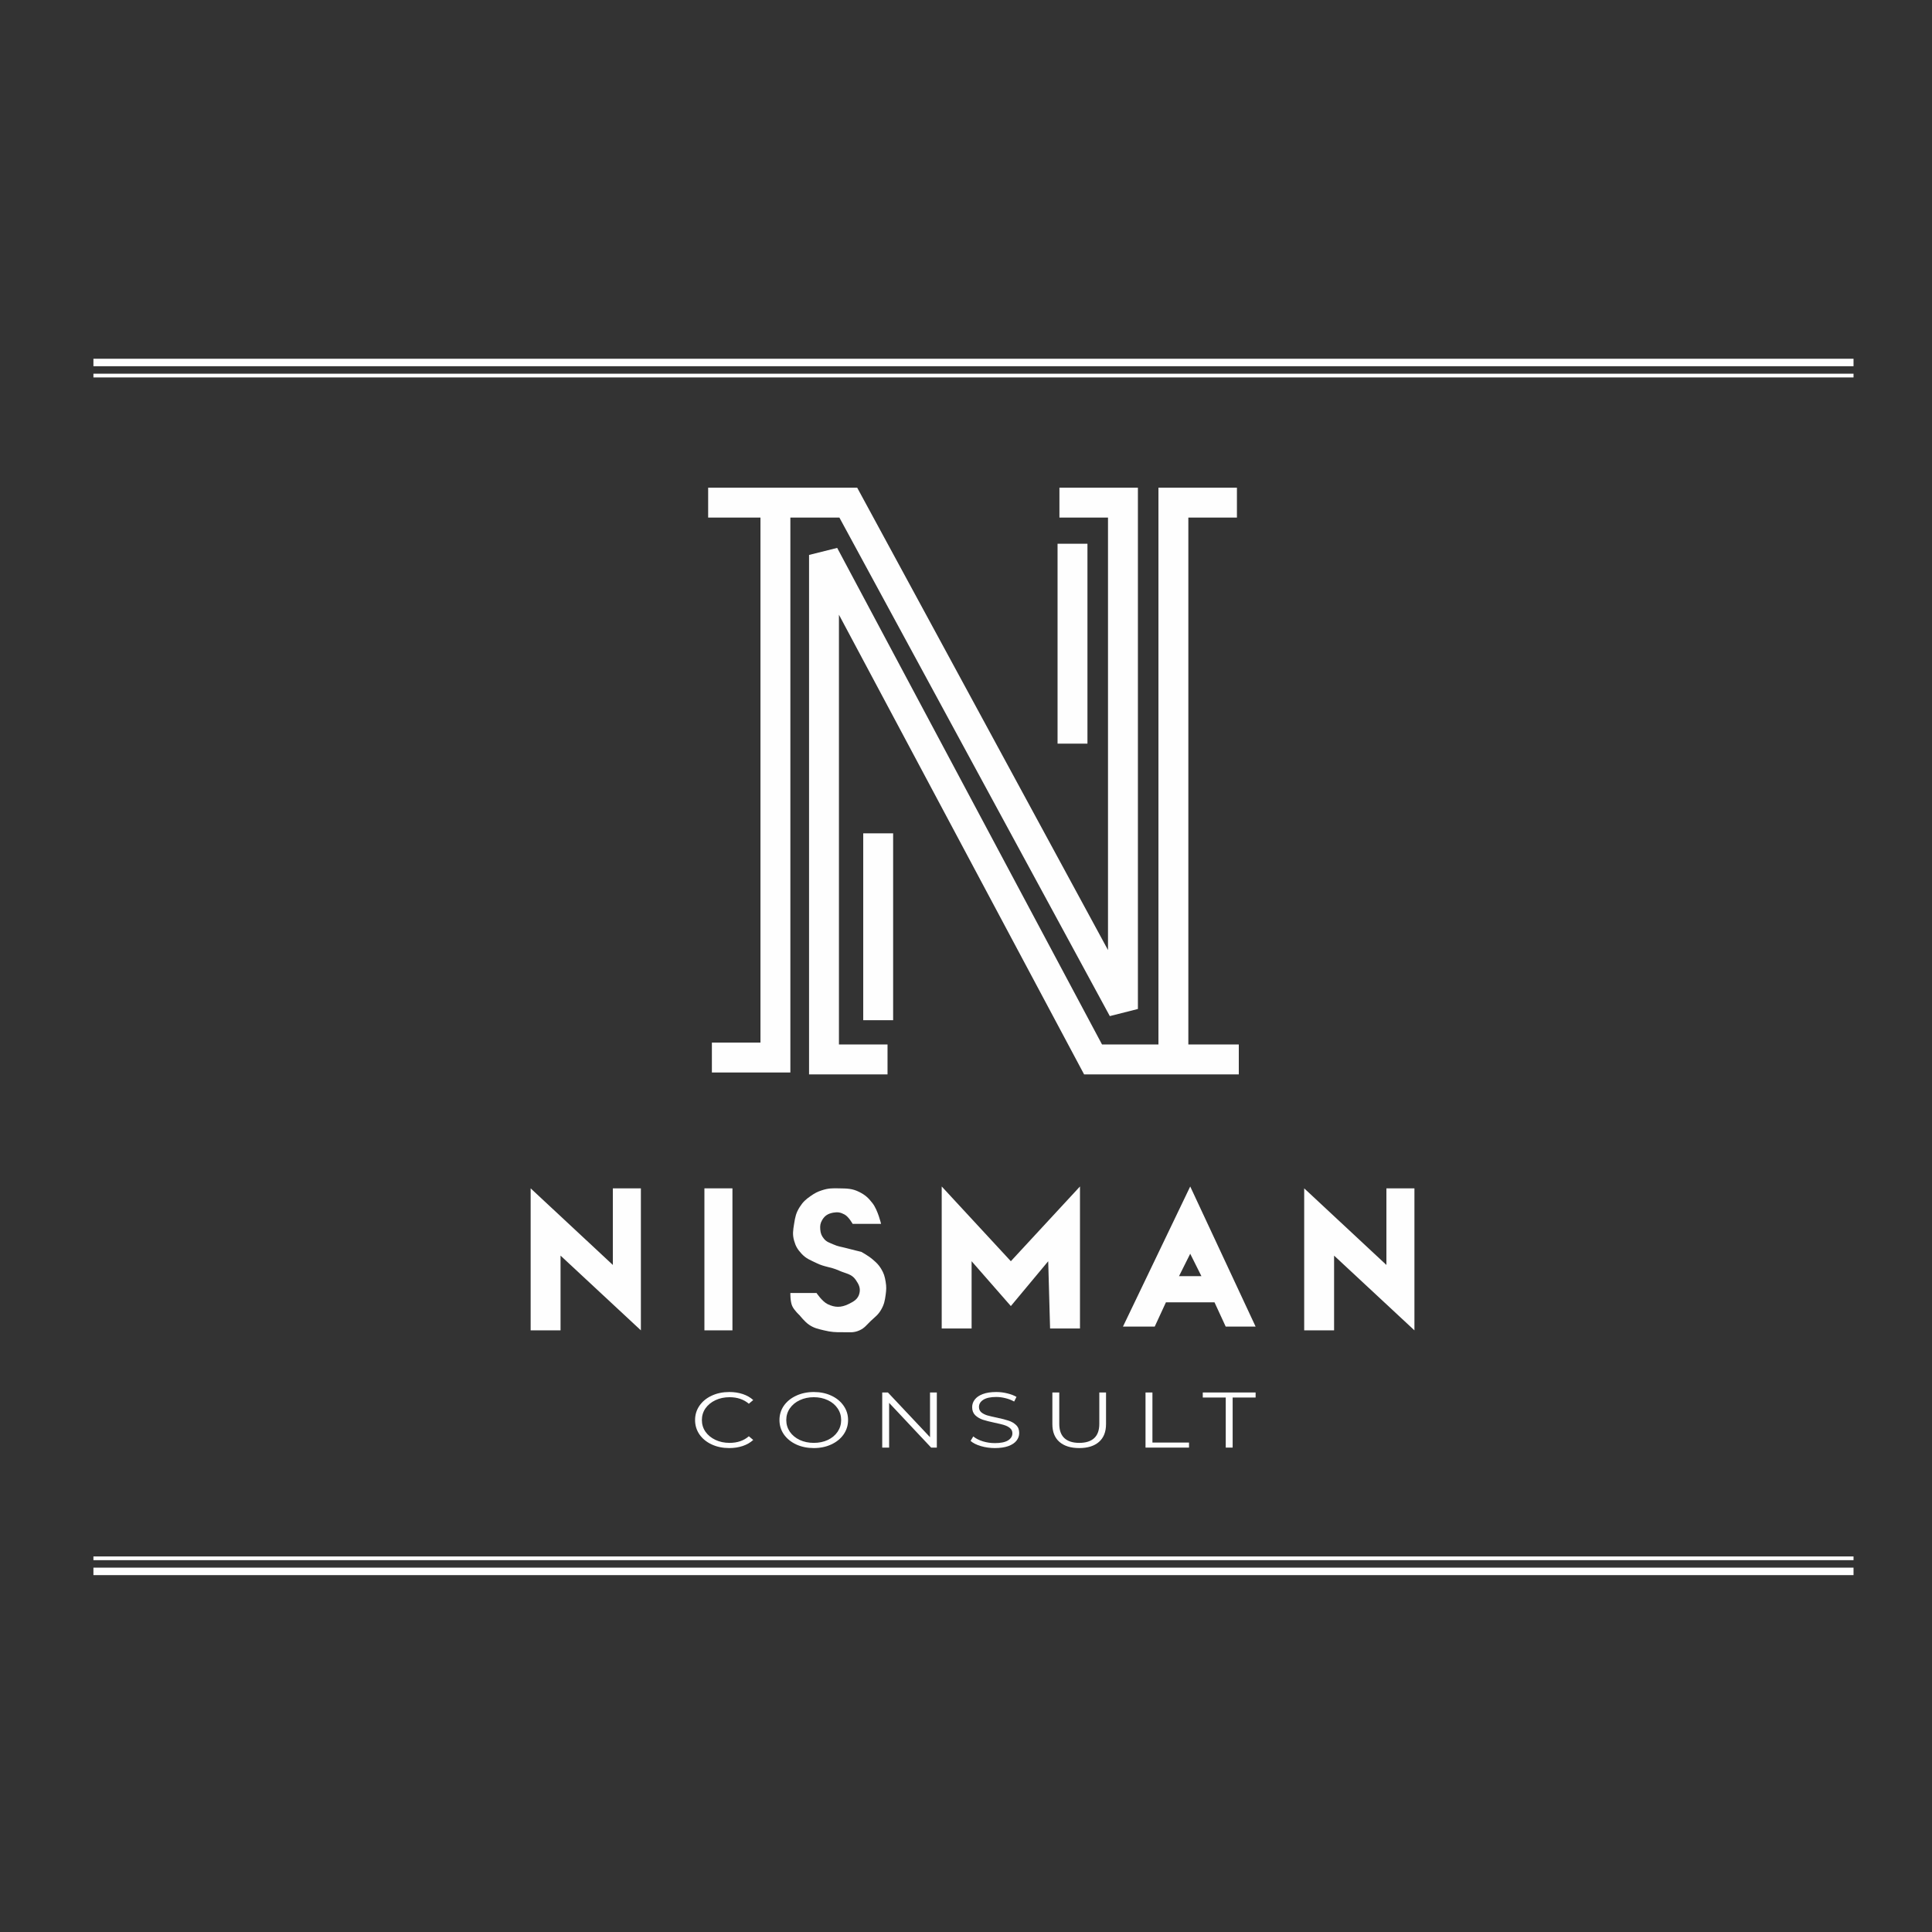
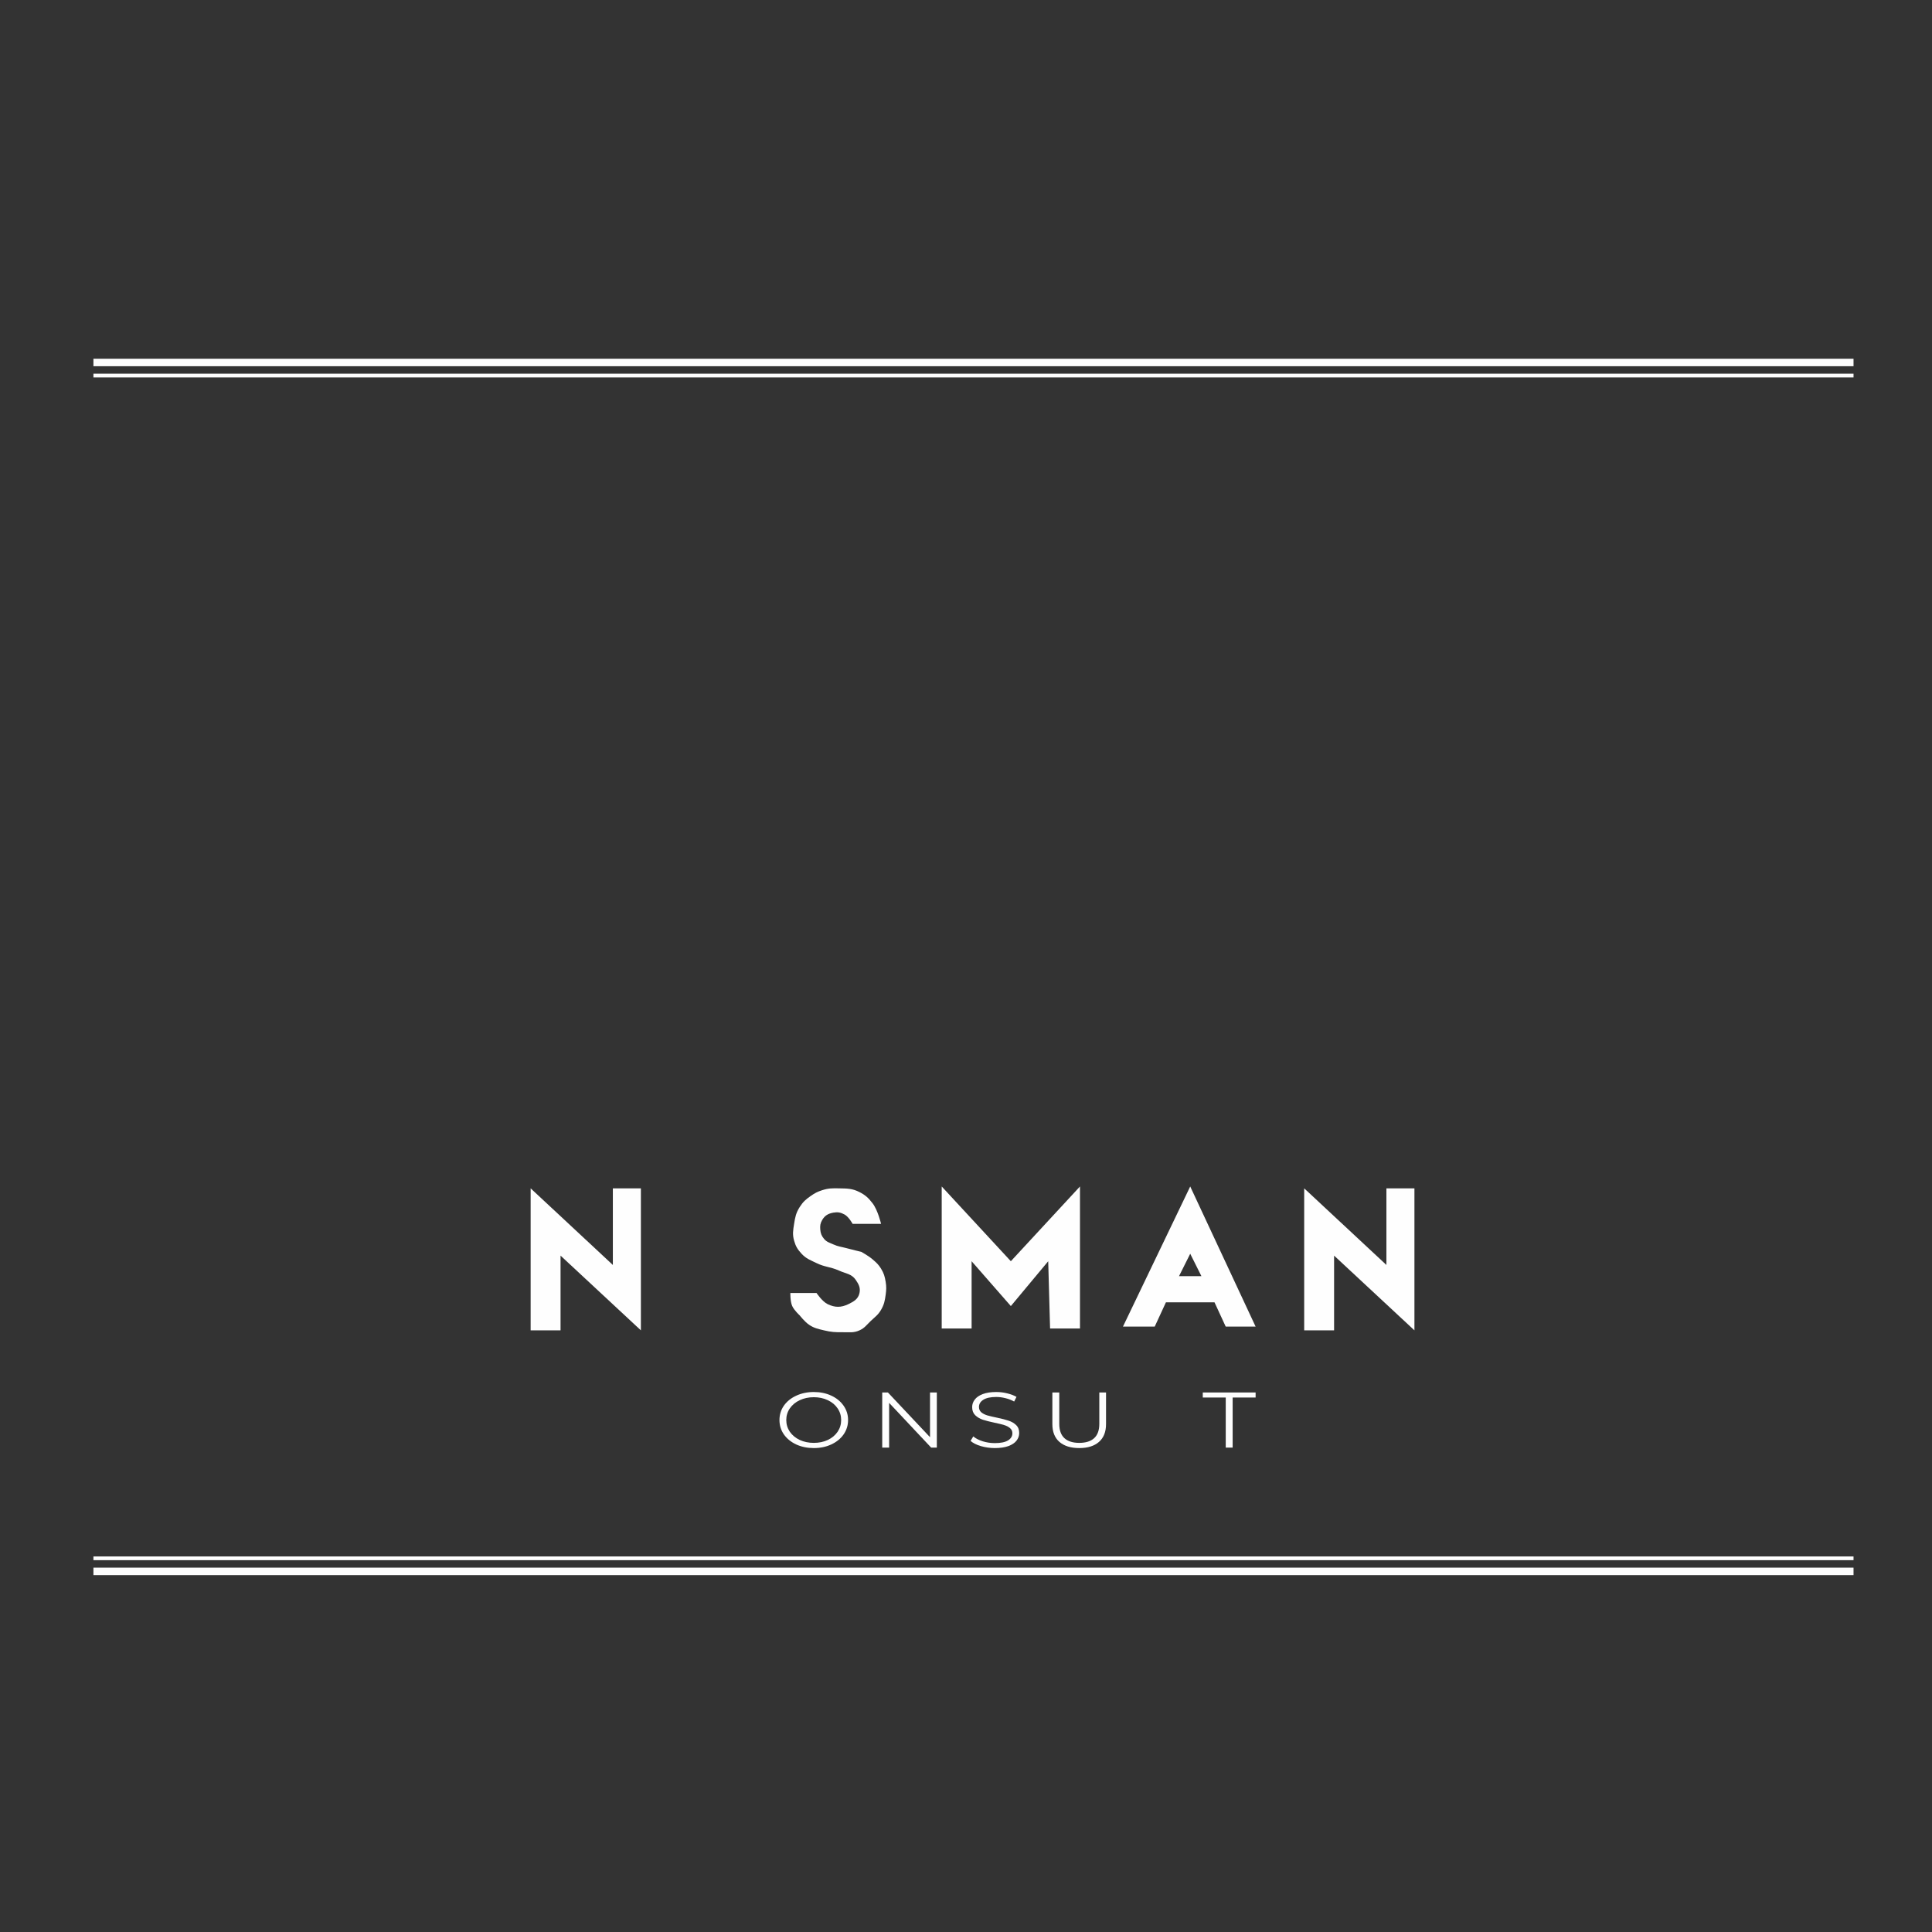
<svg xmlns="http://www.w3.org/2000/svg" width="517" height="517" viewBox="0 0 517 517" fill="none">
  <rect x="0" y="0" width="517" height="517" fill="#333333" stroke="none" />
-   <path d="M237.5 283.5H220.5V148.5L292.5 283.5H314M314 283.5H331.5M314 283.5V134.5H331" stroke="#FEFEFE" stroke-width="8" />
-   <path d="M189.5 134.5H227L300.5 270V134.5H283.5M207.5 135V283H190.5M235 223V273M287 145.5V199" stroke="#FEFEFE" stroke-width="8" />
  <path d="M150 336V356H142V318L164 338.5V318H171.5V356L150 336Z" fill="#FEFEFE" />
  <path d="M357 336V356H349V318L371 338.5V318H378.5V356L357 336Z" fill="#FEFEFE" />
-   <path d="M196 318H188.5V356H196V318Z" fill="#FEFEFE" />
  <path d="M218.5 346H211.5C211.5 346 211.435 348.24 212 349.5C212.512 350.641 214 352 214 352C214 352 215.355 353.729 216.5 354.5C217.884 355.432 218.88 355.604 220.5 356C222.407 356.466 223.538 356.522 225.5 356.5C227.268 356.481 228.389 356.729 230 356C231.39 355.371 231.893 354.549 233 353.5C234.158 352.403 234.973 351.881 235.772 350.5C236.59 349.086 236.779 348.119 237 346.5C237.185 345.146 237.223 344.349 237 343C236.764 341.571 236.525 340.737 235.772 339.5C235.088 338.378 234.501 337.868 233.512 337.01L233.5 337C232.437 336.077 230.5 335 230.5 335C230.5 335 228.055 334.418 226.5 334C225.128 333.631 224.296 333.585 223 333C221.963 332.532 221.227 332.377 220.5 331.5C219.829 330.69 219.588 330.048 219.5 329C219.417 328.008 219.506 327.365 220 326.5C220.699 325.278 221.615 324.749 223 324.5C224.169 324.29 224.956 324.434 226 325C227.135 325.615 228.16 327.5 228.16 327.5H235.772C235.772 327.5 234.92 323.84 233.5 322C232.4 320.575 231.605 319.816 230 319C228.054 318.011 226.683 318.042 224.5 318C222.733 317.966 221.682 317.954 220 318.5C218.754 318.904 218.077 319.255 217 320C215.638 320.943 214.89 321.602 214 323C213.006 324.563 212.789 325.67 212.5 327.5C212.226 329.236 212.025 330.308 212.5 332C212.927 333.516 213.432 334.344 214.5 335.5C215.751 336.853 216.848 337.186 218.5 338C220.716 339.091 222.249 338.984 224.5 340C226.333 340.827 227.865 340.841 229 342.5C229.803 343.673 230.295 344.609 230 346C229.657 347.621 228.495 348.285 227 349C225.063 349.927 223.438 349.927 221.5 349C220.006 348.285 218.5 346 218.5 346Z" fill="#FEFEFE" />
  <path d="M260 355.5H252V317.5L270.5 337.5L289 317.5V355.5H281L280.5 337.5L270.5 349.5L260 337.5V355.5Z" fill="#FEFEFE" />
  <path fill-rule="evenodd" clip-rule="evenodd" d="M300.5 355L318.5 317.5L336 355H328L325 348.5H312L309 355H300.5ZM318.5 335.5L315.5 341.5H321.5L318.5 335.5Z" fill="#FEFEFE" />
-   <path d="M195.142 387.5C193.41 387.5 191.845 387.177 190.446 386.531C189.064 385.885 187.973 384.993 187.174 383.855C186.391 382.704 186 381.419 186 380C186 378.581 186.391 377.303 187.174 376.166C187.973 375.014 189.072 374.115 190.471 373.469C191.87 372.823 193.435 372.5 195.167 372.5C196.466 372.5 197.665 372.683 198.764 373.048C199.863 373.413 200.796 373.947 201.562 374.649L200.388 375.639C199.022 374.473 197.299 373.89 195.217 373.89C193.835 373.89 192.578 374.157 191.445 374.691C190.313 375.225 189.422 375.955 188.773 376.882C188.14 377.809 187.823 378.848 187.823 380C187.823 381.152 188.14 382.191 188.773 383.118C189.422 384.045 190.313 384.775 191.445 385.309C192.578 385.843 193.835 386.11 195.217 386.11C197.315 386.11 199.039 385.52 200.388 384.34L201.562 385.33C200.796 386.032 199.855 386.573 198.739 386.952C197.64 387.317 196.441 387.5 195.142 387.5Z" fill="#FEFEFE" />
  <path d="M217.775 387.5C216.044 387.5 214.47 387.177 213.055 386.531C211.656 385.871 210.557 384.972 209.757 383.834C208.975 382.697 208.583 381.419 208.583 380C208.583 378.581 208.975 377.303 209.757 376.166C210.557 375.028 211.656 374.136 213.055 373.49C214.47 372.83 216.044 372.5 217.775 372.5C219.507 372.5 221.064 372.823 222.447 373.469C223.845 374.115 224.944 375.014 225.744 376.166C226.543 377.303 226.943 378.581 226.943 380C226.943 381.419 226.543 382.704 225.744 383.855C224.944 384.993 223.845 385.885 222.447 386.531C221.064 387.177 219.507 387.5 217.775 387.5ZM217.775 386.11C219.158 386.11 220.407 385.85 221.522 385.33C222.638 384.796 223.512 384.066 224.145 383.139C224.778 382.198 225.094 381.152 225.094 380C225.094 378.848 224.778 377.809 224.145 376.882C223.512 375.941 222.638 375.211 221.522 374.691C220.407 374.157 219.158 373.89 217.775 373.89C216.393 373.89 215.136 374.157 214.004 374.691C212.888 375.211 212.005 375.941 211.356 376.882C210.723 377.809 210.407 378.848 210.407 380C210.407 381.152 210.723 382.198 211.356 383.139C212.005 384.066 212.888 384.796 214.004 385.33C215.136 385.85 216.393 386.11 217.775 386.11Z" fill="#FEFEFE" />
  <path d="M250.694 372.626V387.374H249.17L237.93 375.407V387.374H236.082V372.626H237.605L248.871 384.593V372.626H250.694Z" fill="#FEFEFE" />
  <path d="M266.218 387.5C264.919 387.5 263.67 387.324 262.471 386.973C261.289 386.622 260.373 386.159 259.723 385.583L260.448 384.382C261.081 384.916 261.921 385.351 262.971 385.688C264.02 386.011 265.102 386.173 266.218 386.173C267.783 386.173 268.957 385.934 269.74 385.456C270.522 384.965 270.914 384.333 270.914 383.56C270.914 382.971 270.697 382.5 270.264 382.149C269.848 381.798 269.332 381.531 268.716 381.348C268.1 381.152 267.242 380.941 266.143 380.716C264.827 380.435 263.778 380.169 262.996 379.916C262.213 379.649 261.538 379.249 260.972 378.715C260.423 378.181 260.148 377.458 260.148 376.545C260.148 375.801 260.381 375.126 260.847 374.522C261.314 373.904 262.03 373.413 262.996 373.048C263.961 372.683 265.16 372.5 266.593 372.5C267.592 372.5 268.566 372.619 269.515 372.858C270.481 373.083 271.313 373.399 272.013 373.806L271.388 375.049C270.656 374.642 269.873 374.34 269.04 374.143C268.208 373.933 267.392 373.827 266.593 373.827C265.06 373.827 263.903 374.08 263.12 374.586C262.354 375.077 261.971 375.716 261.971 376.503C261.971 377.093 262.18 377.57 262.596 377.935C263.029 378.287 263.562 378.56 264.195 378.757C264.844 378.94 265.71 379.143 266.792 379.368C268.075 379.635 269.107 379.902 269.89 380.169C270.689 380.421 271.363 380.815 271.913 381.348C272.463 381.868 272.737 382.577 272.737 383.476C272.737 384.221 272.496 384.902 272.013 385.52C271.547 386.124 270.822 386.608 269.84 386.973C268.857 387.324 267.65 387.5 266.218 387.5Z" fill="#FEFEFE" />
  <path d="M288.804 387.5C286.54 387.5 284.775 386.952 283.509 385.857C282.243 384.761 281.611 383.167 281.611 381.074V372.626H283.459V381.011C283.459 382.725 283.917 384.003 284.833 384.846C285.749 385.688 287.073 386.11 288.804 386.11C290.553 386.11 291.885 385.688 292.801 384.846C293.717 384.003 294.175 382.725 294.175 381.011V372.626H295.973V381.074C295.973 383.167 295.341 384.761 294.075 385.857C292.826 386.952 291.069 387.5 288.804 387.5Z" fill="#FEFEFE" />
-   <path d="M306.539 372.626H308.388V386.025H318.179V387.374H306.539V372.626Z" fill="#FEFEFE" />
  <path d="M328.007 373.975H321.862V372.626H336V373.975H329.855V387.374H328.007V373.975Z" fill="#FEFEFE" />
  <path d="M25 417H496" stroke="#FEFEFE" />
  <path d="M25 420.5H496" stroke="#FEFEFE" stroke-width="2" />
  <path d="M25 100.5H496" stroke="#FEFEFE" />
  <path d="M25 97H496" stroke="#FEFEFE" stroke-width="2" />
</svg>